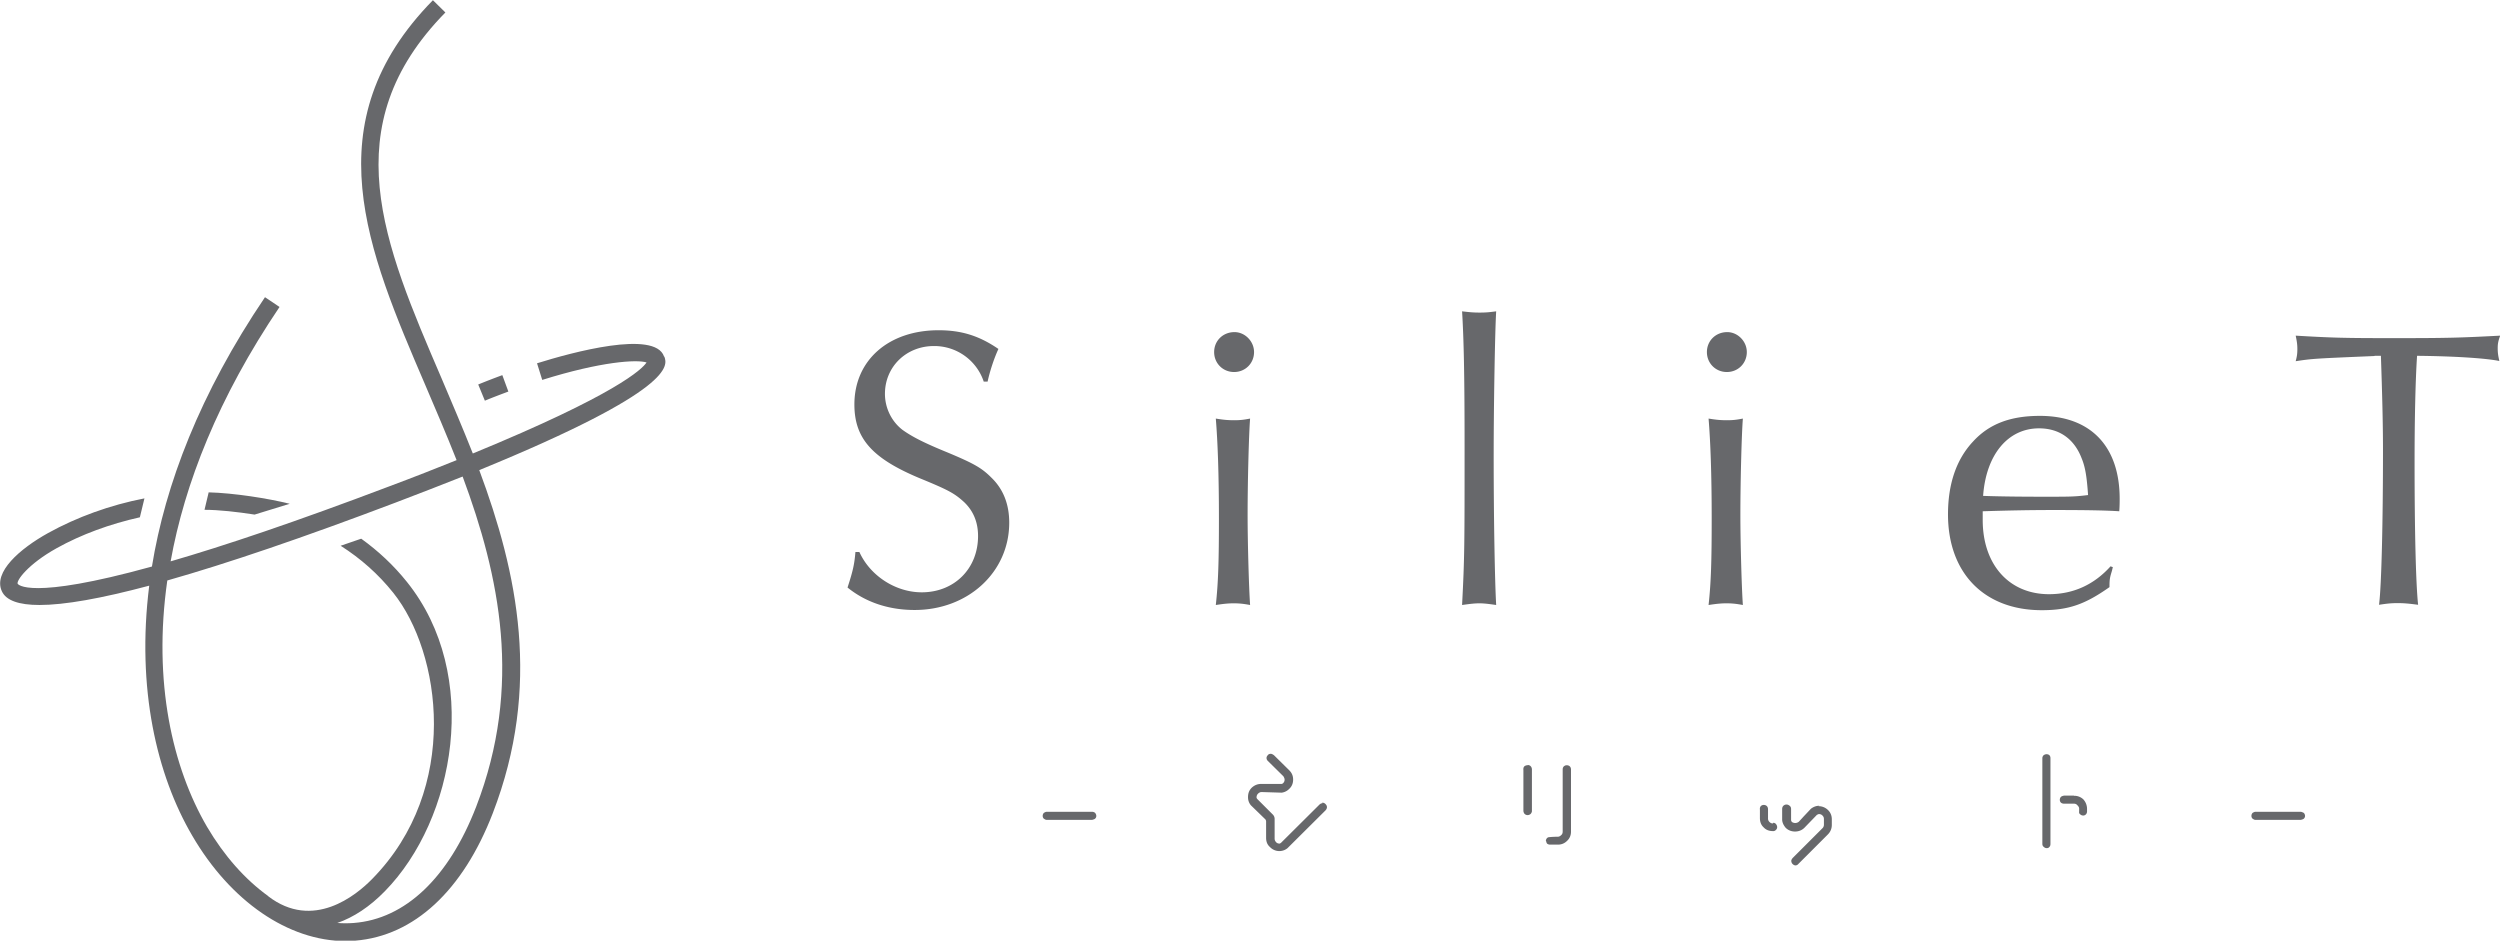
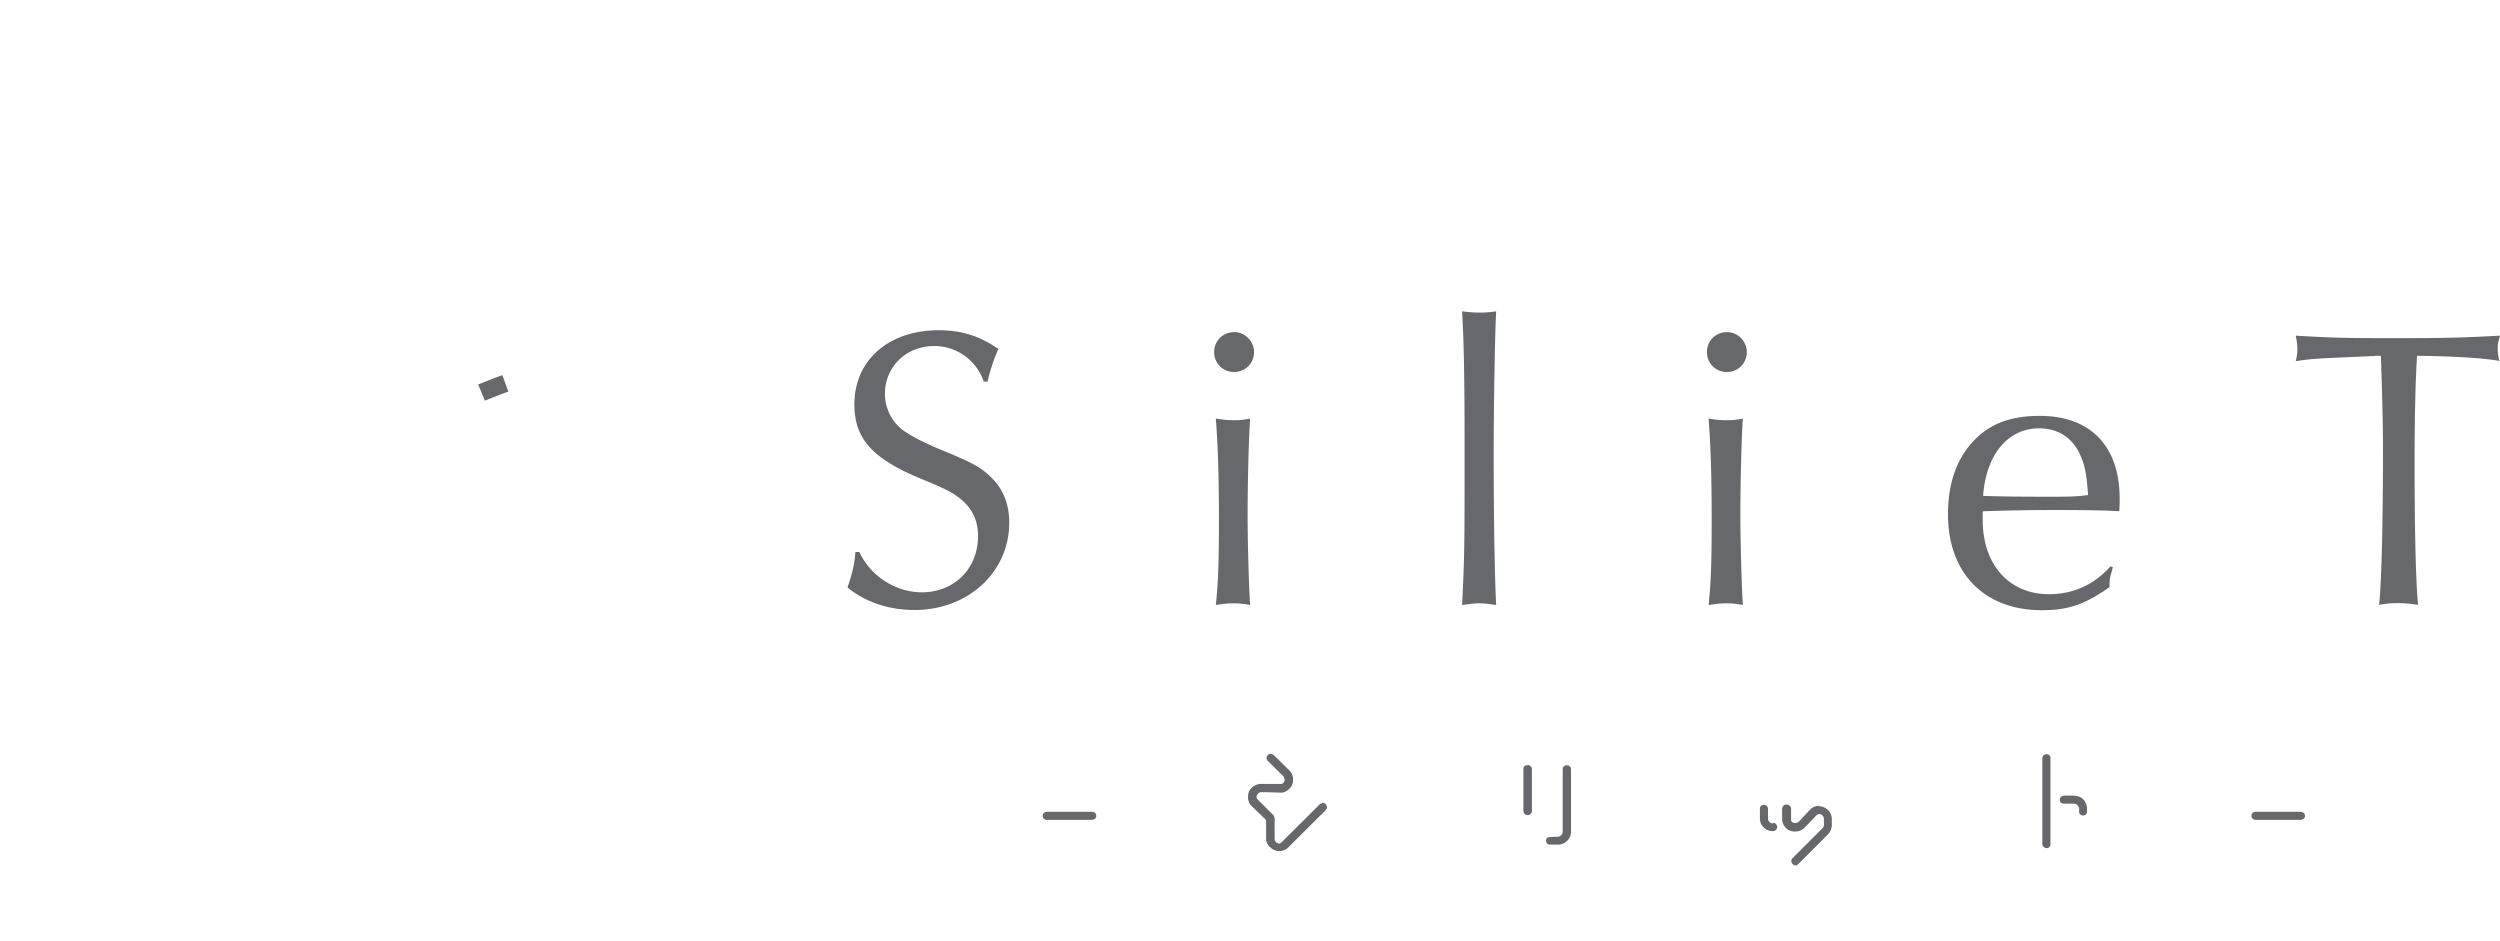
<svg xmlns="http://www.w3.org/2000/svg" id="_レイヤー_2" data-name="レイヤー 2" width="120.29" height="45.26">
  <defs>
    <style>.cls-1{fill:#67686b}</style>
  </defs>
  <g id="_デザイン" data-name="デザイン">
    <path class="cls-1" d="M47.34 18.38a2.509 2.509 0 0 0-2.4-1.73c-1.34 0-2.36 1-2.36 2.3 0 .67.31 1.32.84 1.73.46.33 1.04.63 2.17 1.09 1.29.54 1.65.75 2.11 1.21.58.56.86 1.29.86 2.17 0 2.38-1.98 4.2-4.55 4.2-1.23 0-2.34-.36-3.23-1.08.27-.83.33-1.13.38-1.71h.19c.52 1.15 1.75 1.94 3 1.94 1.56 0 2.71-1.13 2.71-2.71 0-.67-.23-1.21-.67-1.63-.46-.42-.75-.58-2.09-1.13-2.32-.96-3.19-1.92-3.19-3.57 0-2.13 1.65-3.57 4.05-3.57 1.11 0 1.96.27 2.88.9-.23.5-.42 1.11-.52 1.57h-.19Zm13-1.44c0 .54-.42.96-.96.96s-.96-.42-.96-.96.42-.96.98-.96c.5 0 .94.44.94.96Zm-.96 3.28c.29 0 .46-.02.77-.08-.06.75-.12 3.05-.12 4.65 0 1.23.06 3.48.12 4.32-.33-.06-.52-.08-.79-.08-.25 0-.46.02-.86.08.12-1.08.15-2.17.15-4.15 0-2.15-.06-3.73-.15-4.82.36.06.58.08.88.08Zm11.82-5.18c.33 0 .48-.02.79-.06-.06 1-.12 4.67-.12 6.93 0 3.19.06 6.18.12 7.2-.42-.06-.6-.08-.81-.08s-.4.02-.83.08c.12-2.3.12-2.9.12-7.66 0-3.49-.04-5.15-.12-6.47.35.04.52.06.84.06Zm12.85 1.9c0 .54-.42.96-.96.96s-.96-.42-.96-.96.42-.96.98-.96c.5 0 .94.44.94.96Zm-.96 3.28c.29 0 .46-.02.77-.08-.06.75-.12 3.05-.12 4.65 0 1.23.06 3.48.12 4.32-.33-.06-.52-.08-.79-.08-.25 0-.46.02-.86.08.12-1.08.15-2.17.15-4.15 0-2.15-.06-3.73-.15-4.82.36.06.58.08.88.08Zm18.57 7.07-.04.17c-.1.33-.12.4-.12.79-1.19.84-1.98 1.11-3.26 1.11-2.77 0-4.51-1.79-4.51-4.61 0-1.46.4-2.65 1.21-3.51.77-.84 1.79-1.23 3.21-1.23 2.44 0 3.84 1.46 3.84 3.99 0 .13 0 .36-.02.6-.61-.04-1.52-.06-3.13-.06-1.19 0-2.13.02-3.44.06v.42c0 2.15 1.27 3.57 3.19 3.57 1.17 0 2.17-.46 2.96-1.34l.12.04Zm-1.5-5.24c-.36-.94-1.08-1.44-2.05-1.44-1.5 0-2.55 1.27-2.69 3.25.58.02 1.46.04 2.94.04 1.27 0 1.46 0 2.11-.08-.06-.86-.13-1.34-.31-1.77Zm14.1-4.92c-2.8.12-2.96.12-3.8.25.06-.23.08-.36.08-.58s-.02-.36-.08-.65c1.71.1 2.25.12 4.69.12 2.69 0 3.23-.02 5.15-.12-.1.27-.12.4-.12.61s.02.35.08.61c-.63-.13-2.09-.23-3.96-.25-.08 1.19-.12 3.11-.12 5.09 0 3.3.06 5.86.17 6.89-.46-.06-.69-.08-.98-.08-.31 0-.5.02-.9.08.12-.92.19-4.05.19-7.43 0-1.32-.04-2.77-.1-4.55h-.31ZM52.54 39.06h-2.17c-.06 0-.1.03-.14.05-.04.04-.06.09-.06.15s.03.12.07.14c.03.02.07.05.13.05h2.17s.1-.02.14-.05c.04-.03.07-.08.07-.14 0-.05-.02-.1-.06-.15a.239.239 0 0 0-.14-.05Zm11.09-.41c-.06 0-.11.03-.15.07l-1.84 1.83s-.05.04-.07.04c-.07 0-.13-.02-.17-.07a.241.241 0 0 1-.07-.18v-.95a.3.3 0 0 0-.08-.19l-.76-.76s-.03-.04-.03-.07c0-.07.02-.13.07-.18.05-.05.11-.08.17-.08l.97.03a.62.62 0 0 0 .36-.18c.13-.12.19-.27.19-.45s-.06-.32-.19-.45l-.73-.72s-.09-.07-.15-.07-.12.02-.14.06c-.04.03-.07.09-.07.14 0 .06.03.11.06.14l.75.74s.06.09.06.16-.02.12-.07.17c-.02.02-.05.04-.08.04h-.98c-.17 0-.32.06-.45.18-.13.13-.18.27-.18.46 0 .14.04.27.14.39l.7.68s.03.05.03.09v.79c0 .19.06.34.19.45a.619.619 0 0 0 .84.05l1.83-1.82c.09-.1.09-.21 0-.3a.213.213 0 0 0-.16-.07Zm10.76 1.81s.02.1.05.13c.03.03.09.05.14.05h.38c.17 0 .32-.06.44-.18.13-.12.19-.27.19-.45v-2.98c0-.13-.08-.21-.21-.21-.06 0-.1.03-.13.05-.04.04-.06.09-.06.15v2.99c0 .07-.02.13-.07.17-.05.05-.1.08-.17.08-.15 0-.3.01-.4.02-.13 0-.17.13-.17.18Zm-.89-3.64c-.06 0-.11.02-.15.05-.04.04-.06.09-.05.19v1.97s.02.1.05.12c.03.04.09.07.15.07.05 0 .11-.02.15-.06.03-.03.06-.09.06-.13v-2.02c-.01-.12-.09-.2-.2-.2Zm14.04 1.95c-.15 0-.28.05-.4.14-.06.06-.16.17-.36.38-.18.2-.23.25-.23.25a.277.277 0 0 1-.33.01c-.03-.04-.04-.07-.04-.1v-.52c0-.07-.02-.12-.07-.16-.05-.04-.1-.06-.15-.06s-.11.02-.15.06c-.04.04-.06.09-.06.16v.52c.01.14.07.26.17.38.12.12.28.18.45.18s.33-.06.45-.18l.6-.62s.07-.04.1-.04c.07 0 .12.02.17.07s.07.1.07.17v.27c0 .06-.02.11-.05.15l-1.44 1.44s-.08.08-.08.15c0 .05.02.11.06.15.04.04.09.07.14.07s.1-.02.14-.07l1.42-1.42c.13-.13.19-.29.19-.46v-.27c0-.17-.06-.33-.19-.45a.644.644 0 0 0-.45-.18Zm-2.23.85h-.02c-.06 0-.11-.03-.15-.07a.227.227 0 0 1-.07-.18v-.43c0-.13-.08-.21-.21-.21-.05 0-.1.02-.14.06-.03.04-.05.09-.04.17v.4c0 .18.05.33.18.45.11.12.26.18.46.18.05 0 .1-.02.12-.05.04-.03.07-.08.07-.14 0-.05-.02-.1-.05-.14a.161.161 0 0 0-.14-.07Zm14.48-1.34h-.47s-.1.02-.14.05c-.04.03-.07.09-.07.15 0 .12.08.19.21.19h.47c.07 0 .12.02.17.08.05.05.08.1.08.15v.15c-.01.05.01.11.05.13.04.04.09.06.15.06.05 0 .09-.02.13-.06a.21.21 0 0 0 .05-.13v-.14a.68.68 0 0 0-.18-.45.634.634 0 0 0-.45-.17Zm-1.32-1.99c-.05 0-.1.02-.14.05-.04.04-.06.09-.06.14v4.12c0 .09.04.13.07.15.04.04.09.06.14.06.06 0 .1-.02.13-.06.04-.04.05-.09.05-.15v-4.12c0-.12-.07-.19-.19-.19Zm12.37 2.82s-.09-.05-.14-.05h-2.17c-.06 0-.1.03-.14.05-.04.04-.06.09-.06.15s.03.12.07.14c.03.02.07.05.13.05h2.17s.1-.02.14-.05c.04-.03.07-.08.07-.14 0-.05-.02-.1-.06-.15ZM24.46 18.84l-.29-.79c-.38.14-.77.29-1.16.45l.32.78c.38-.16.76-.3 1.13-.44Z" />
-     <path class="cls-1" d="M31.95 17.15c-.44-1.28-4.42-.2-6.11.33l.25.8c2.84-.89 4.56-.99 5.02-.84-.21.32-1.45 1.54-8.36 4.38-.49-1.24-1.01-2.45-1.51-3.63-2.79-6.49-5.2-12.1.19-17.59l-.6-.59c-5.79 5.9-3.15 12.03-.37 18.51.5 1.17 1.02 2.38 1.51 3.62-.97.39-2.03.81-3.21 1.25-4.59 1.74-8 2.88-10.55 3.62.67-3.73 2.29-7.87 5.24-12.24l-.7-.47c-3.13 4.63-4.8 9.02-5.44 12.96-5.96 1.65-6.45.84-6.46.83-.07-.15.49-.94 1.87-1.71 1.2-.67 2.58-1.17 4.01-1.49l.22-.91c-1.65.32-3.25.9-4.64 1.67-1.35.75-2.65 1.88-2.22 2.8.2.44.81.66 1.81.66 1.2 0 2.96-.31 5.28-.93-.62 4.94.36 9.11 2.07 12.03 1.84 3.16 4.63 5.07 7.38 5.07.16 0 .31 0 .47-.02 2.82-.23 5.17-2.4 6.61-6.13 2.36-6.12 1.19-11.57-.65-16.51 9.45-3.87 9.05-5.04 8.91-5.45ZM12.91 43.12c-1.11-.8-2.12-1.93-2.95-3.34-1.66-2.85-2.61-6.96-1.91-11.85 2.89-.82 6.56-2.07 10.99-3.75 1.18-.45 2.24-.86 3.22-1.25 1.78 4.79 2.9 10.06.65 15.89-1.32 3.41-3.41 5.4-5.89 5.59-.26.02-.52.02-.79 0 .78-.27 1.56-.78 2.29-1.53 3.38-3.45 4.65-10.41 1.06-14.88-.64-.8-1.38-1.49-2.2-2.08l-.99.34c.96.61 1.81 1.36 2.53 2.26 2.3 2.87 3.26 9.42-1.01 13.77-.78.8-2.85 2.49-5.01.83Z" />
-     <path class="cls-1" d="m10.04 23.69-.2.84c.69 0 1.58.1 2.41.23l1.69-.52c-1.04-.26-2.7-.52-3.9-.55Z" />
  </g>
</svg>